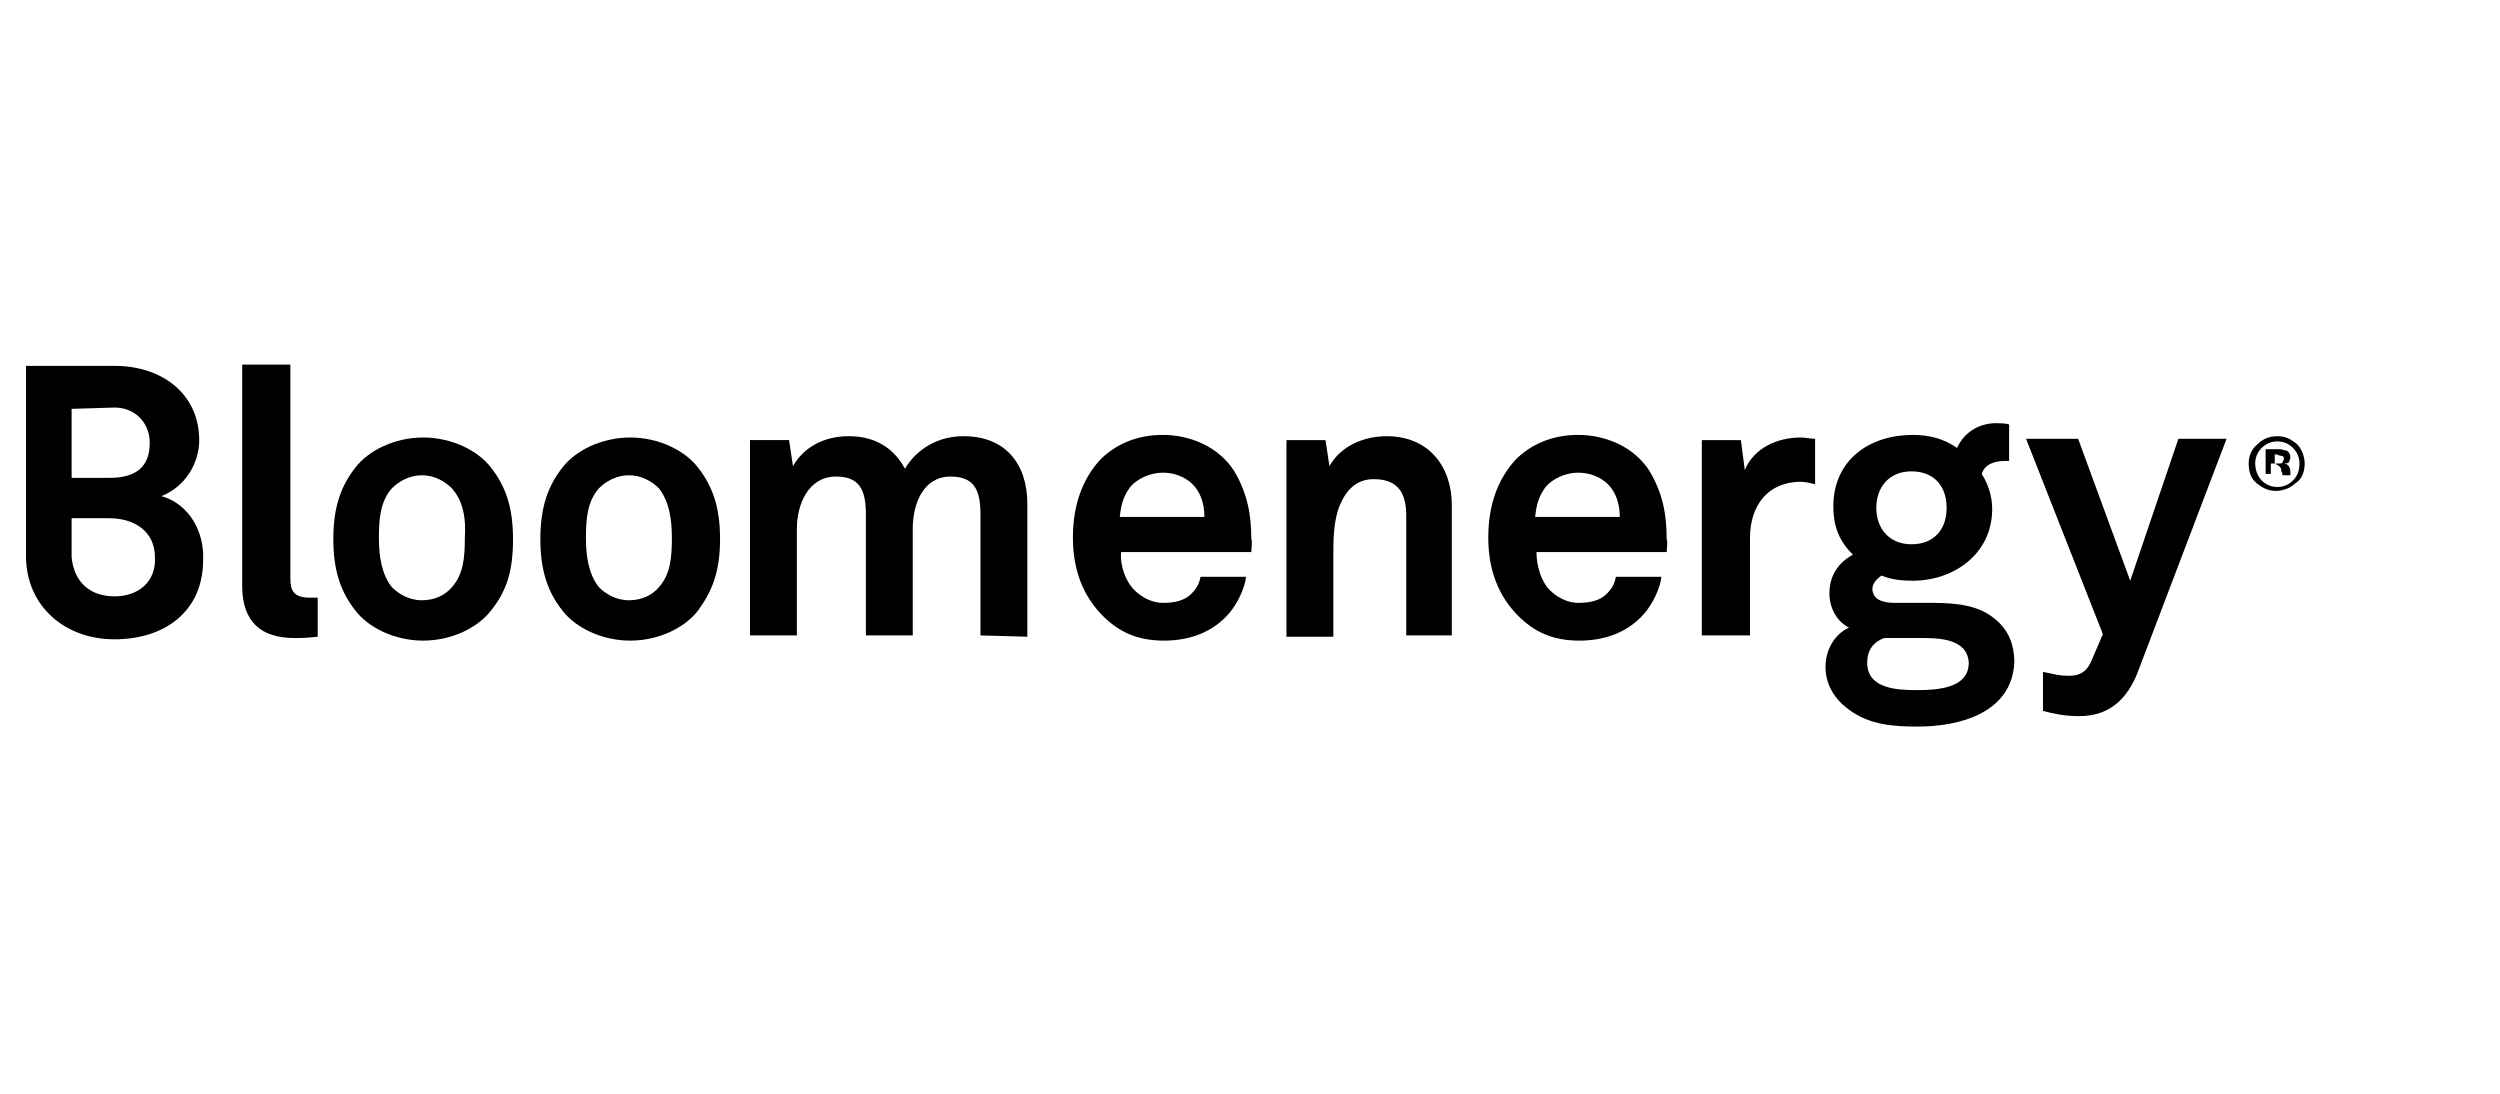
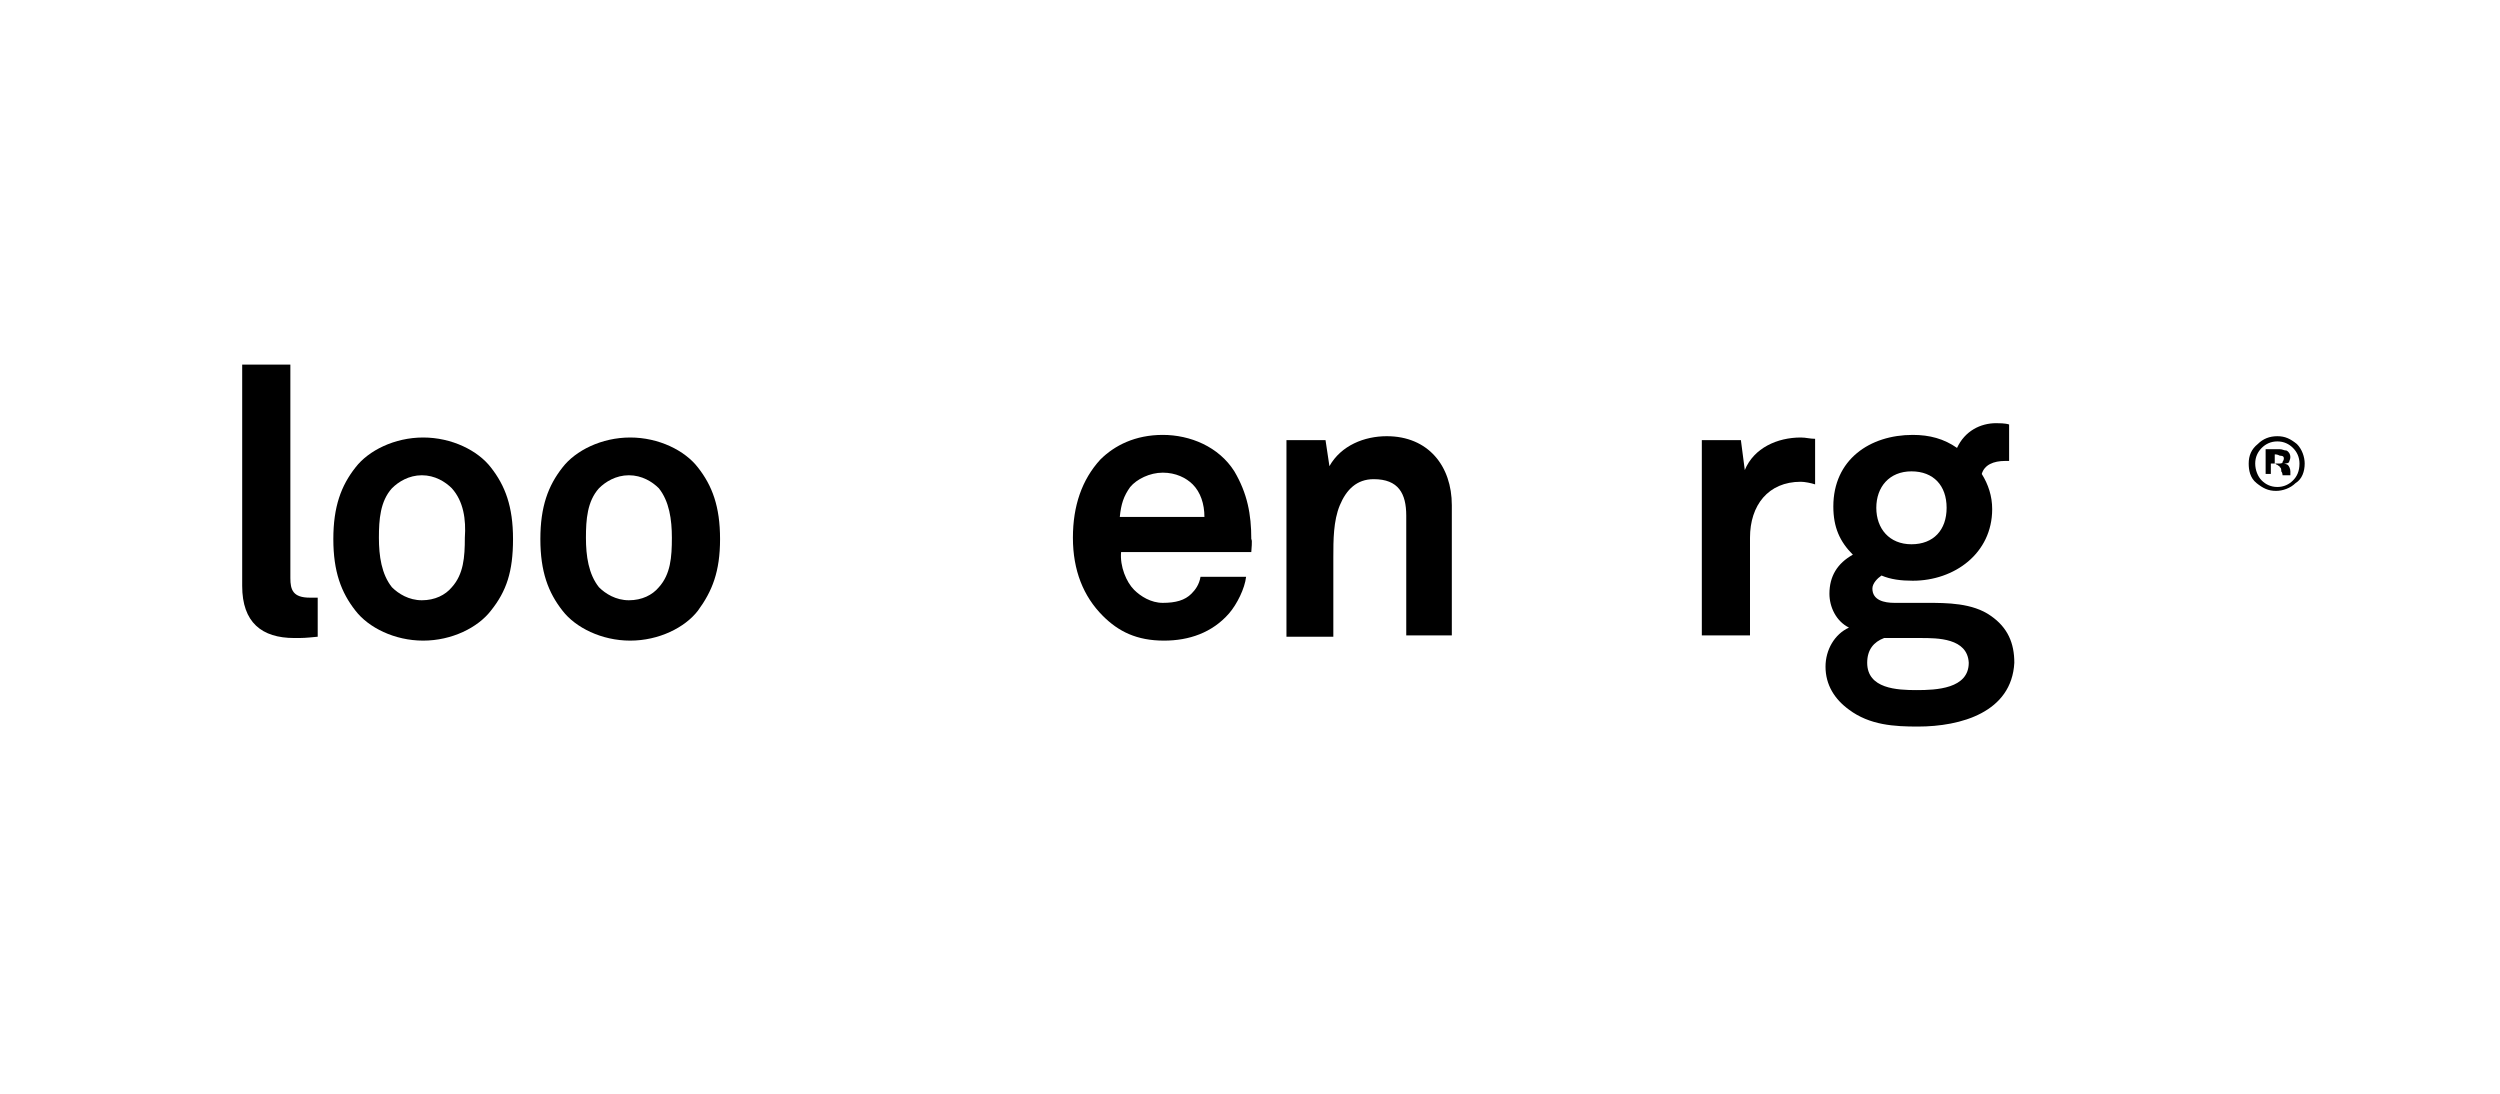
<svg xmlns="http://www.w3.org/2000/svg" version="1.2" viewBox="0 0 192 84" width="192" height="84">
  <style />
  <path d="m22.6 49c-2.5 0-4-1.2-4-4v-17h3.7v16.4c0 0.9 0.2 1.5 1.5 1.5h0.6v3c-1 0.1-1.1 0.1-1.8 0.1z" />
  <path fill-rule="evenodd" d="m37.7 46.9c-1 1.3-3 2.3-5.2 2.3-2.2 0-4.2-1-5.2-2.3-1.1-1.4-1.7-3-1.7-5.5 0-2.5 0.6-4.1 1.7-5.5 1-1.3 3-2.3 5.2-2.3 2.2 0 4.2 1 5.2 2.3 1.1 1.4 1.7 3 1.7 5.5 0 2.5-0.5 4-1.7 5.5zm-3-9.4c-0.5-0.5-1.3-1-2.3-1-1 0-1.8 0.5-2.3 1-0.9 1-1 2.4-1 3.8 0 1.4 0.2 2.8 1 3.8 0.5 0.5 1.3 1 2.3 1 1 0 1.8-0.4 2.3-1 0.9-1 1-2.3 1-3.8 0.1-1.4-0.1-2.8-1-3.8z" />
  <path fill-rule="evenodd" d="m53.6 46.9c-1 1.3-3 2.3-5.2 2.3-2.2 0-4.2-1-5.2-2.3-1.1-1.4-1.7-3-1.7-5.5 0-2.5 0.6-4.1 1.7-5.5 1-1.3 3-2.3 5.2-2.3 2.2 0 4.2 1 5.2 2.3 1.1 1.4 1.7 3 1.7 5.5 0 2.5-0.6 4-1.7 5.5zm-3-9.4c-0.5-0.5-1.3-1-2.3-1-1 0-1.8 0.5-2.3 1-0.9 1-1 2.4-1 3.8 0 1.4 0.2 2.8 1 3.8 0.5 0.5 1.3 1 2.3 1 1 0 1.8-0.4 2.3-1 0.9-1 1-2.3 1-3.8 0-1.4-0.2-2.8-1-3.8z" />
-   <path d="m75.3 48.8v-9.3c0-1.9-0.5-2.9-2.3-2.9-2.1 0-2.9 2.1-2.9 4v8.2h-3.6v-9.3c0-1.9-0.5-2.9-2.3-2.9-2.1 0-3 2.1-3 4v8.2h-3.6v-15h3l0.3 2c0.8-1.4 2.3-2.3 4.3-2.3 2.1 0 3.5 1 4.3 2.5 0.9-1.5 2.5-2.5 4.5-2.5 3.2 0 4.9 2.1 4.9 5.2v10.2z" />
  <path fill-rule="evenodd" d="m96.1 42.4h-10c-0.1 1.1 0.4 2.3 1 2.9 0.5 0.5 1.3 1 2.2 1 1 0 1.7-0.2 2.2-0.7 0.3-0.3 0.6-0.7 0.7-1.3h3.5c-0.1 0.9-0.7 2.1-1.3 2.8-1.3 1.5-3.1 2.1-5 2.1-2.1 0-3.5-0.7-4.7-1.9-1.5-1.5-2.3-3.5-2.3-6q0-3.7 2.1-6c1.1-1.1 2.7-1.9 4.8-1.9 2.1 0 4.3 0.9 5.5 2.8 1 1.7 1.3 3.3 1.3 5.2 0.1 0.1 0 0.8 0 1zm-4.5-5.2c-0.5-0.5-1.3-0.9-2.3-0.9-1 0-2 0.5-2.5 1.1-0.5 0.7-0.7 1.3-0.8 2.3h6.5c0-1-0.3-1.9-0.9-2.5z" />
  <path d="m108 48.8v-9.2c0-1.7-0.6-2.8-2.5-2.8-1.3 0-2.1 0.8-2.6 2-0.5 1.2-0.5 2.7-0.5 4v6.1h-3.6v-15.1h3l0.3 2c0.9-1.6 2.7-2.3 4.4-2.3 3.2 0 5 2.3 5 5.3v10z" />
-   <path fill-rule="evenodd" d="m128 42.4h-10c0 1.1 0.4 2.3 1 2.9 0.5 0.5 1.3 1 2.2 1 1 0 1.7-0.2 2.2-0.7 0.3-0.3 0.6-0.7 0.7-1.3h3.5c-0.1 0.9-0.7 2.1-1.3 2.8-1.3 1.5-3.1 2.1-5 2.1-2.1 0-3.5-0.7-4.7-1.9-1.5-1.5-2.3-3.5-2.3-6q0-3.7 2.1-6c1.1-1.1 2.7-1.9 4.8-1.9 2.1 0 4.3 0.9 5.5 2.8 1 1.7 1.3 3.3 1.3 5.2 0.1 0.1 0 0.8 0 1zm-4.5-5.2c-0.5-0.5-1.3-0.9-2.3-0.9-1 0-2 0.5-2.5 1.1-0.5 0.7-0.7 1.3-0.8 2.3h6.5c0-1-0.3-1.9-0.9-2.5z" />
  <path d="m138.3 37c-2.5 0-3.9 1.8-3.9 4.3v7.5h-3.7v-15h3l0.3 2.3c0.7-1.7 2.5-2.5 4.3-2.5 0.4 0 0.7 0.1 1.1 0.1v3.5c-0.3-0.1-0.8-0.2-1.1-0.2z" />
  <path fill-rule="evenodd" d="m147.3 55.8c-1.8 0-3.7-0.1-5.3-1.3-1.1-0.8-1.8-1.9-1.8-3.3 0-1.3 0.7-2.5 1.8-3-1-0.5-1.5-1.6-1.5-2.6q0-2 1.8-3c-1-1-1.5-2.1-1.5-3.7 0-3.6 2.8-5.5 6.1-5.5 1.3 0 2.4 0.3 3.4 1 0.6-1.3 1.8-1.9 3-1.9 0.2 0 0.7 0 1 0.1v2.8h-0.3c-0.9 0-1.6 0.3-1.8 1 0.5 0.8 0.8 1.7 0.8 2.7 0 3.4-2.9 5.5-6.1 5.5-0.9 0-1.7-0.1-2.4-0.4-0.3 0.2-0.7 0.6-0.7 1 0 0.9 0.9 1.1 1.7 1.1h2.5c1.5 0 3.5 0 4.9 1 1.3 0.9 1.8 2.1 1.8 3.6-0.2 3.8-4.1 4.9-7.4 4.9zm0.2-6.8h-2.8c-0.8 0.3-1.3 0.9-1.3 1.9 0 2 2.3 2.1 3.8 2.1 1.5 0 4-0.1 4-2.1-0.1-1.9-2.4-1.9-3.7-1.9zm-0.7-12.8c-1.7 0-2.7 1.2-2.7 2.8 0 1.6 1 2.8 2.7 2.8 1.7 0 2.7-1.1 2.7-2.8 0-1.7-1-2.8-2.7-2.8z" />
-   <path d="m164.3 51.3c-0.7 2-2 3.7-4.6 3.7-1.2 0-2-0.2-2.8-0.4v-3c1 0.2 1.2 0.3 2 0.3 0.7 0 1.3-0.2 1.7-1.1l0.9-2.1-5.9-15h4l4 10.9 3.7-10.9h3.7z" />
-   <path fill-rule="evenodd" d="m15.6 43c0 4-3 6.1-6.8 6.1-3.8 0-6.7-2.5-6.8-6.2v-14.8h6.8c3.7 0 6.5 2.2 6.5 5.7 0 1.8-1.1 3.6-2.9 4.3 2.1 0.6 3.3 2.7 3.2 4.9zm-10.1-11.6v5.3h2.9c2 0 3.1-0.8 3.1-2.7 0-1.5-1.1-2.7-2.7-2.7zm6.4 11.4c0-2-1.6-3-3.5-3h-2.9v3c0.2 2 1.5 3 3.3 3 1.8 0 3.2-1.1 3.1-3z" />
  <path fill-rule="evenodd" d="m176.3 37.1c-0.4 0.4-1 0.6-1.5 0.6-0.6 0-1-0.2-1.5-0.6-0.5-0.4-0.6-1-0.6-1.5 0-0.6 0.2-1.1 0.7-1.5q0.6-0.6 1.5-0.6c0.6 0 1 0.2 1.5 0.6 0.4 0.4 0.6 1 0.6 1.5 0 0.6-0.2 1.2-0.7 1.5zm-2.6-2.7c-0.3 0.3-0.5 0.7-0.5 1.2 0 0.5 0.2 1 0.5 1.3 0.3 0.3 0.7 0.5 1.2 0.5 0.5 0 0.9-0.2 1.2-0.5 0.3-0.3 0.5-0.7 0.5-1.3 0-0.5-0.2-0.9-0.5-1.2-0.3-0.3-0.7-0.5-1.2-0.5-0.5 0-0.9 0.2-1.2 0.5zm0.3 0.1h1.1c0.2 0 0.3 0.1 0.5 0.1 0.2 0.1 0.3 0.3 0.3 0.5 0 0.2-0.1 0.3-0.1 0.4-0.1 0.1-0.3 0.1-0.4 0.1 0.1 0 0.3 0.1 0.3 0.1 0.1 0.1 0.2 0.3 0.2 0.5v0.3h-0.6c0 0 0-0.2-0.1-0.3 0-0.1 0-0.3-0.1-0.3 0-0.1-0.1-0.1-0.2-0.2-0.1 0-0.1-0.1-0.2-0.1h-0.3v0.8h-0.4zm1.1 0.5c0 0-0.2-0.1-0.3-0.1h-0.1v0.7h0.3c0.1 0 0.3 0 0.3-0.1 0-0.1 0.1-0.1 0.1-0.3 0-0.2-0.2-0.2-0.3-0.2z" />
</svg>